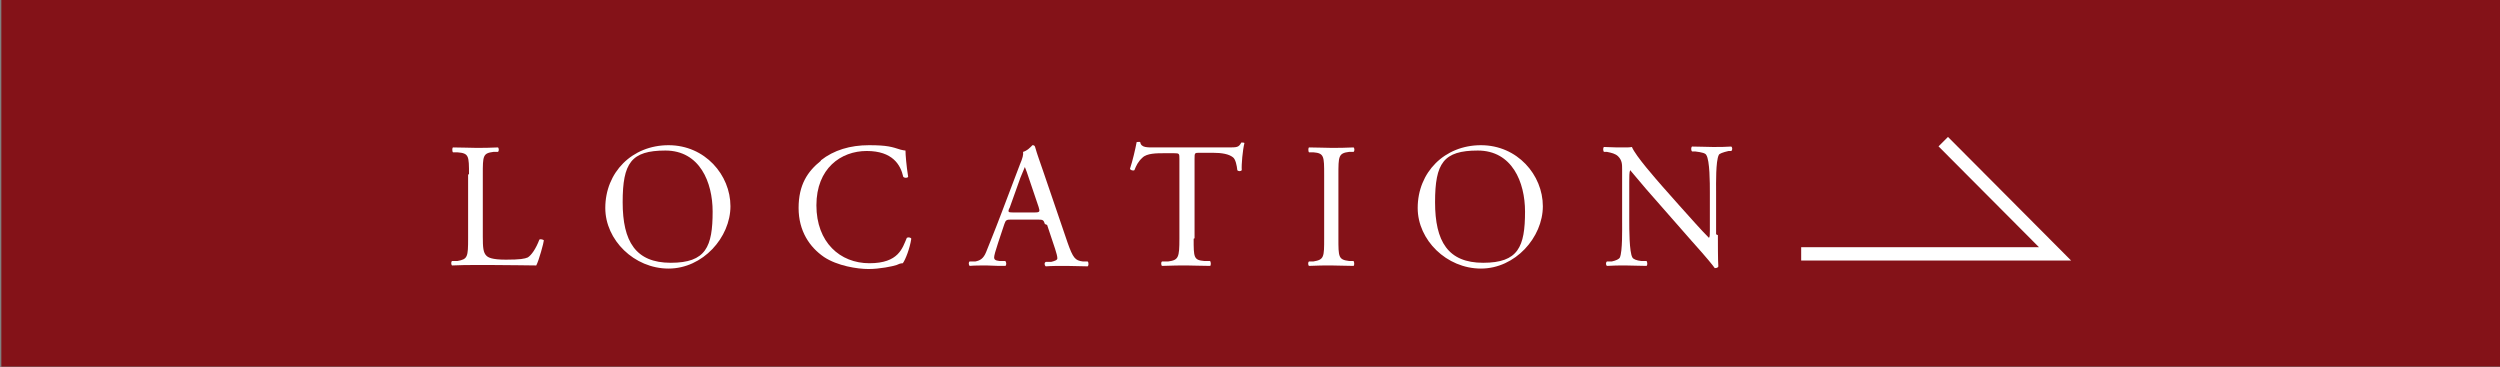
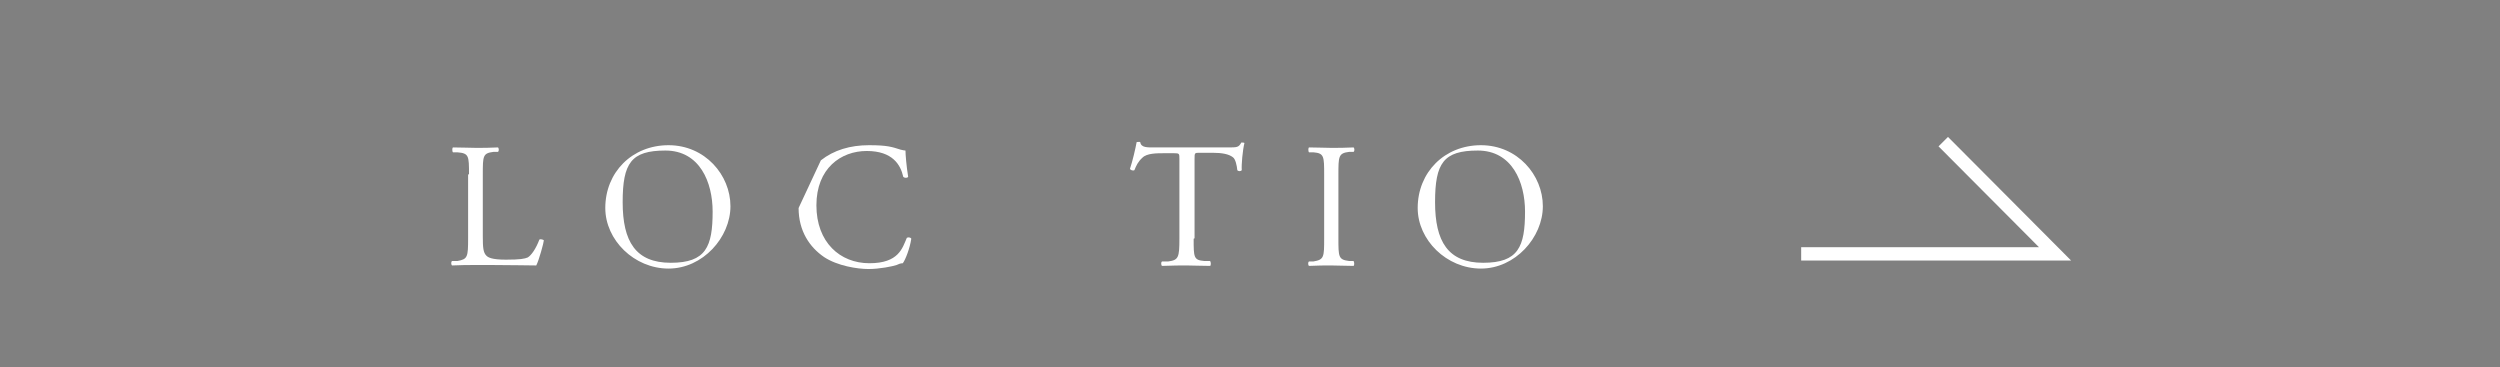
<svg xmlns="http://www.w3.org/2000/svg" id="_レイヤー_1" version="1.1" viewBox="0 0 561.3 82.5">
  <rect x="0" y="0" width="561.3" height="82.5" fill="#808080" stroke="none" />
  <defs>
    <style>
      .st0 {
        fill: none;
        stroke: #fff;
        stroke-width: 3px;
      }

      .st1 {
        fill: #fff;
      }

      .st2 {
        fill: #841218;
      }
    </style>
  </defs>
-   <rect class="st2" x=".3" y="-.2" width="561.3" height="82.5" />
  <g>
    <polyline class="st0" points="436.3 31.8 461.4 57 404.4 57" />
    <g>
      <path class="st1" d="M105.3,39.2c0-4.2,0-4.8-2.6-5h-1c-.2-.2-.2-1,0-1.1,2.2,0,3.6.1,5.2.1s2.9,0,4.9-.1c.2.1.3.8,0,1h-1c-2.4.3-2.4.9-2.4,5.1v13.9c0,2.5.1,3.6.8,4.3.4.4,1.2.9,4.4.9s4.2-.2,4.9-.5c.8-.5,1.8-1.9,2.6-4,.2-.2,1,0,1,.2,0,.4-1.1,4.5-1.7,5.6-2,0-5.8-.1-10-.1h-3.7c-1.7,0-3,0-5.2.1-.2-.1-.3-.8,0-1h1.2c2.3-.4,2.4-.9,2.4-5.1v-14.4Z" />
      <path class="st1" d="M135.9,46.7c0-8,6-14.1,14.2-14.1s13.9,6.7,13.9,13.7-6.2,14-13.9,14-14.2-6.4-14.2-13.6ZM160,47.5c0-6.6-2.9-13.7-10.6-13.7s-9.6,2.8-9.6,11.6,2.9,13.6,10.8,13.6,9.4-3.6,9.4-11.5Z" />
-       <path class="st1" d="M184.3,36c2.9-2.3,6.6-3.4,10.8-3.4s5.2.4,7.1,1c.5.1.8.2,1.1.2,0,.9.2,3.4.6,5.9-.2.3-.8.3-1.1,0-.6-2.7-2.4-5.8-8.2-5.8s-11.3,3.9-11.3,12.2,5.3,13,11.9,13,7.4-3.4,8.4-5.7c.3-.2.9-.1,1,.2-.3,2.1-1.3,4.7-1.9,5.5-.5,0-1,.2-1.4.4-.9.3-3.8.9-6.3.9s-7-.7-10-2.7c-3.2-2.2-5.7-5.8-5.7-11s2-8.2,5-10.6Z" />
-       <path class="st1" d="M234.6,50.3c-.3-.9-.4-1-1.6-1h-6c-1,0-1.2.1-1.5,1l-1.4,4.2c-.6,1.8-.9,2.9-.9,3.3s.2.7,1.2.8h1.3c.3.3.3,1,0,1.1-1,0-2.3,0-4.2-.1-1.3,0-2.8,0-3.8.1-.2-.2-.3-.8,0-1h1.3c1-.2,1.8-.6,2.4-2.1.7-1.8,1.8-4.4,3.5-8.9l4.1-10.8c.6-1.4.8-2.2.7-2.8,1-.3,1.6-1,2.1-1.5.2,0,.5,0,.6.4.5,1.8,1.2,3.6,1.8,5.4l5.5,16.1c1.2,3.4,1.7,4,3.4,4.2h1.1c.3.3.2,1,0,1.1-1.6,0-3-.1-4.8-.1s-3.4,0-4.6.1c-.3-.2-.4-.8,0-1h1.2c.8-.2,1.4-.4,1.4-.8s-.2-1.2-.5-2.1l-1.8-5.4ZM226.6,46.7c-.3.9-.3,1,.8,1h4.9c1.2,0,1.2-.2.9-1.2l-2.2-6.5c-.3-1-.7-2-.9-2.5h0c-.1.2-.5,1.2-1,2.4l-2.5,7Z" />
+       <path class="st1" d="M184.3,36c2.9-2.3,6.6-3.4,10.8-3.4s5.2.4,7.1,1c.5.1.8.2,1.1.2,0,.9.2,3.4.6,5.9-.2.3-.8.3-1.1,0-.6-2.7-2.4-5.8-8.2-5.8s-11.3,3.9-11.3,12.2,5.3,13,11.9,13,7.4-3.4,8.4-5.7c.3-.2.9-.1,1,.2-.3,2.1-1.3,4.7-1.9,5.5-.5,0-1,.2-1.4.4-.9.3-3.8.9-6.3.9s-7-.7-10-2.7c-3.2-2.2-5.7-5.8-5.7-11Z" />
      <path class="st1" d="M268,53.6c0,4.2,0,4.8,2.4,5h1.3c.2.3.2,1,0,1.1-2.3,0-3.6-.1-5.2-.1s-3,0-5.6.1c-.2-.1-.3-.8,0-1h1.4c2.3-.3,2.5-.9,2.5-5.1v-17.9c0-1.2,0-1.3-1.2-1.3h-2.2c-1.7,0-3.9,0-4.9,1-1,.9-1.4,1.8-1.8,2.8-.3.2-.9,0-1-.3.6-1.8,1.2-4.4,1.5-6,.1,0,.6-.1.8,0,.2,1.3,1.6,1.2,3.4,1.2h16.2c2.2,0,2.5,0,3.1-1.1.2,0,.6,0,.7.1-.4,1.6-.7,4.9-.6,6.1-.2.3-.8.3-1,0-.1-1-.4-2.5-1-2.9-.9-.7-2.4-1-4.6-1h-2.8c-1.2,0-1.2,0-1.2,1.4v17.8Z" />
      <path class="st1" d="M297.3,39.3c0-4.2,0-4.9-2.4-5.1h-1c-.2-.2-.2-1,0-1.1,2,0,3.4.1,5,.1s3,0,5-.1c.2.1.3.8,0,1h-1c-2.4.3-2.4,1-2.4,5.2v14.2c0,4.2,0,4.8,2.4,5.1h1c.2.3.2,1,0,1.1-2,0-3.4-.1-5-.1s-3,0-5,.1c-.2-.1-.3-.8,0-1h1c2.4-.4,2.4-1,2.4-5.2v-14.2Z" />
      <path class="st1" d="M318.3,46.7c0-8,6-14.1,14.2-14.1s13.9,6.7,13.9,13.7-6.2,14-13.9,14-14.2-6.4-14.2-13.6ZM342.4,47.5c0-6.6-2.9-13.7-10.6-13.7s-9.6,2.8-9.6,11.6,2.9,13.6,10.8,13.6,9.4-3.6,9.4-11.5Z" />
-       <path class="st1" d="M385.7,52.8c0,1.2,0,6,.1,7,0,.2-.3.4-.8.4-.5-.7-1.6-2.1-5.1-6l-9.3-10.6c-1.1-1.2-3.8-4.5-4.6-5.4h0c-.2.5-.2,1.4-.2,2.6v8.7c0,1.9,0,7.1.7,8.3.2.4,1,.7,2,.8h1.2c.2.4.2.9,0,1.1-1.8,0-3.2-.1-4.7-.1s-2.8,0-4.2.1c-.3-.2-.3-.8,0-1h1.1c.9-.2,1.6-.5,1.8-.9.6-1.4.5-6.3.5-8.2v-11.6c0-1.1,0-2-.9-2.9-.6-.6-1.5-.8-2.5-1h-.7c-.2-.3-.2-.9,0-1.1,1.7.1,3.8.1,4.5.1s1.3,0,1.8-.1c.8,2,5.5,7.3,6.8,8.8l3.9,4.4c2.8,3.1,4.7,5.3,6.6,7.2h0c.2-.2.2-.8.2-1.7v-8.6c0-1.9,0-7.1-.8-8.3-.2-.4-.9-.6-2.5-.8h-.7c-.3-.3-.2-1,0-1.1,1.8,0,3.2.1,4.7.1s2.8,0,4.1-.1c.3.2.3.8,0,1h-.6c-1.3.3-2.1.6-2.2.9-.7,1.4-.6,6.4-.6,8.2v9.6Z" />
    </g>
  </g>
</svg>